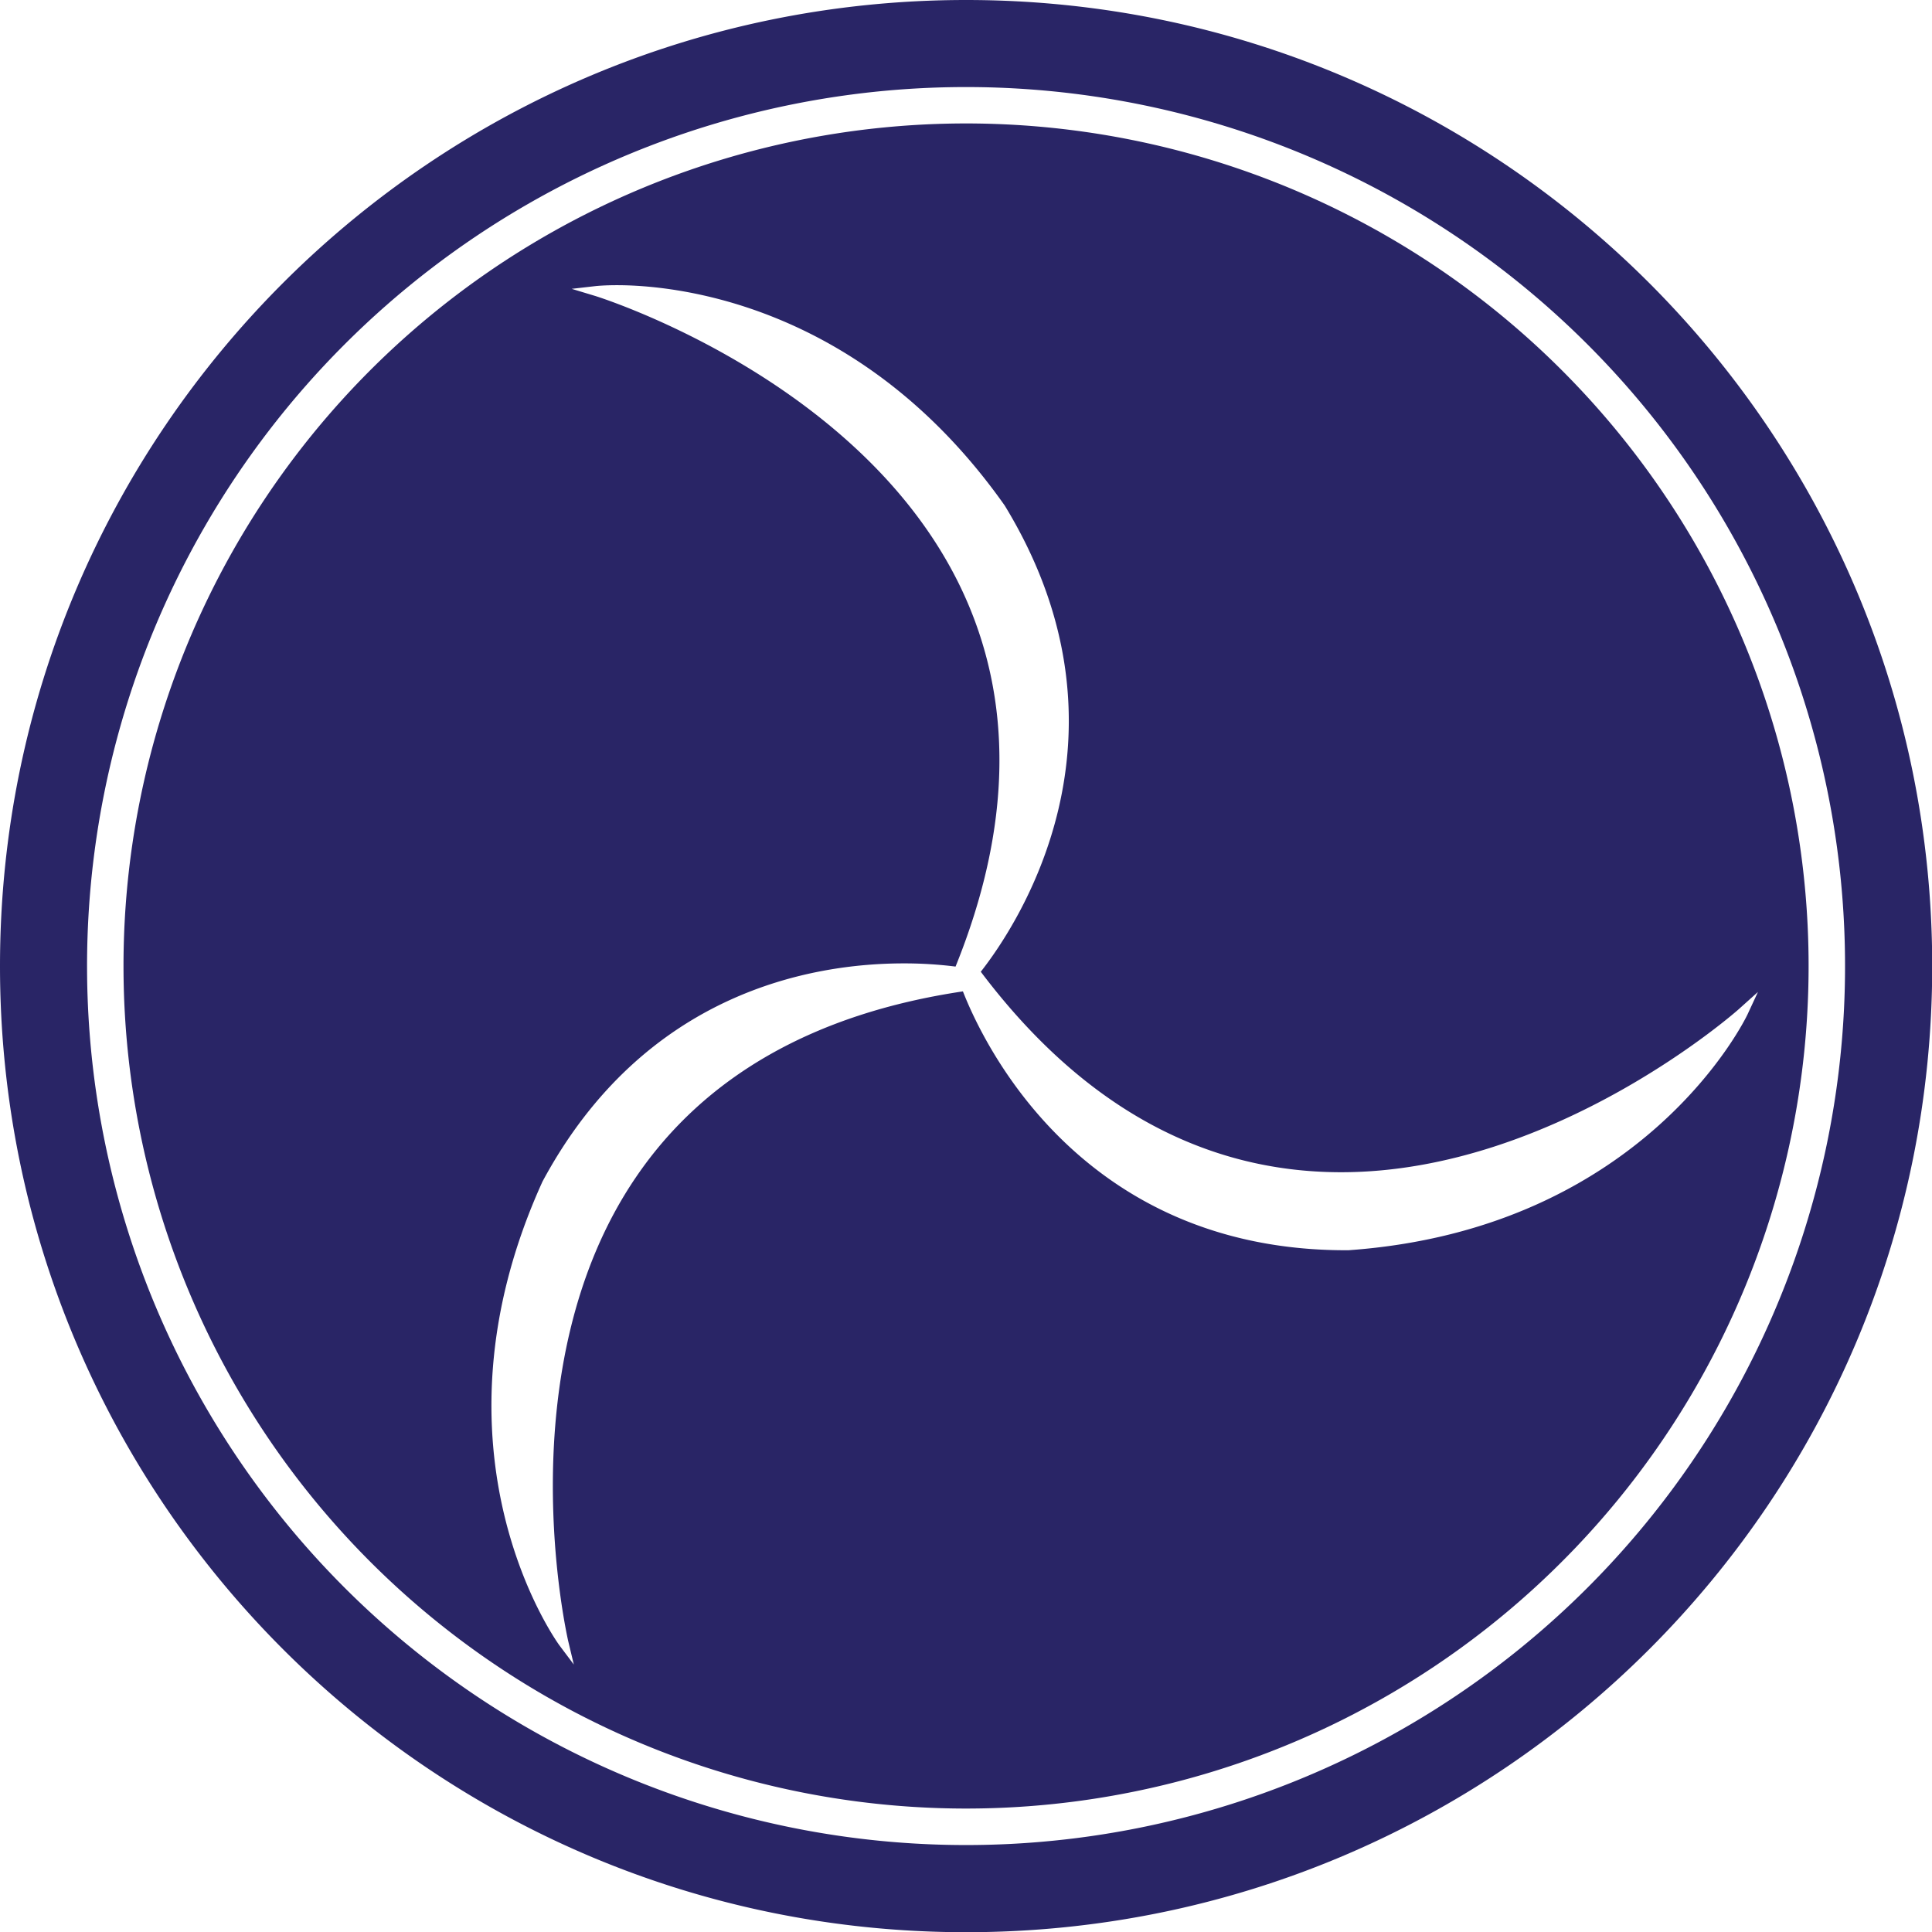
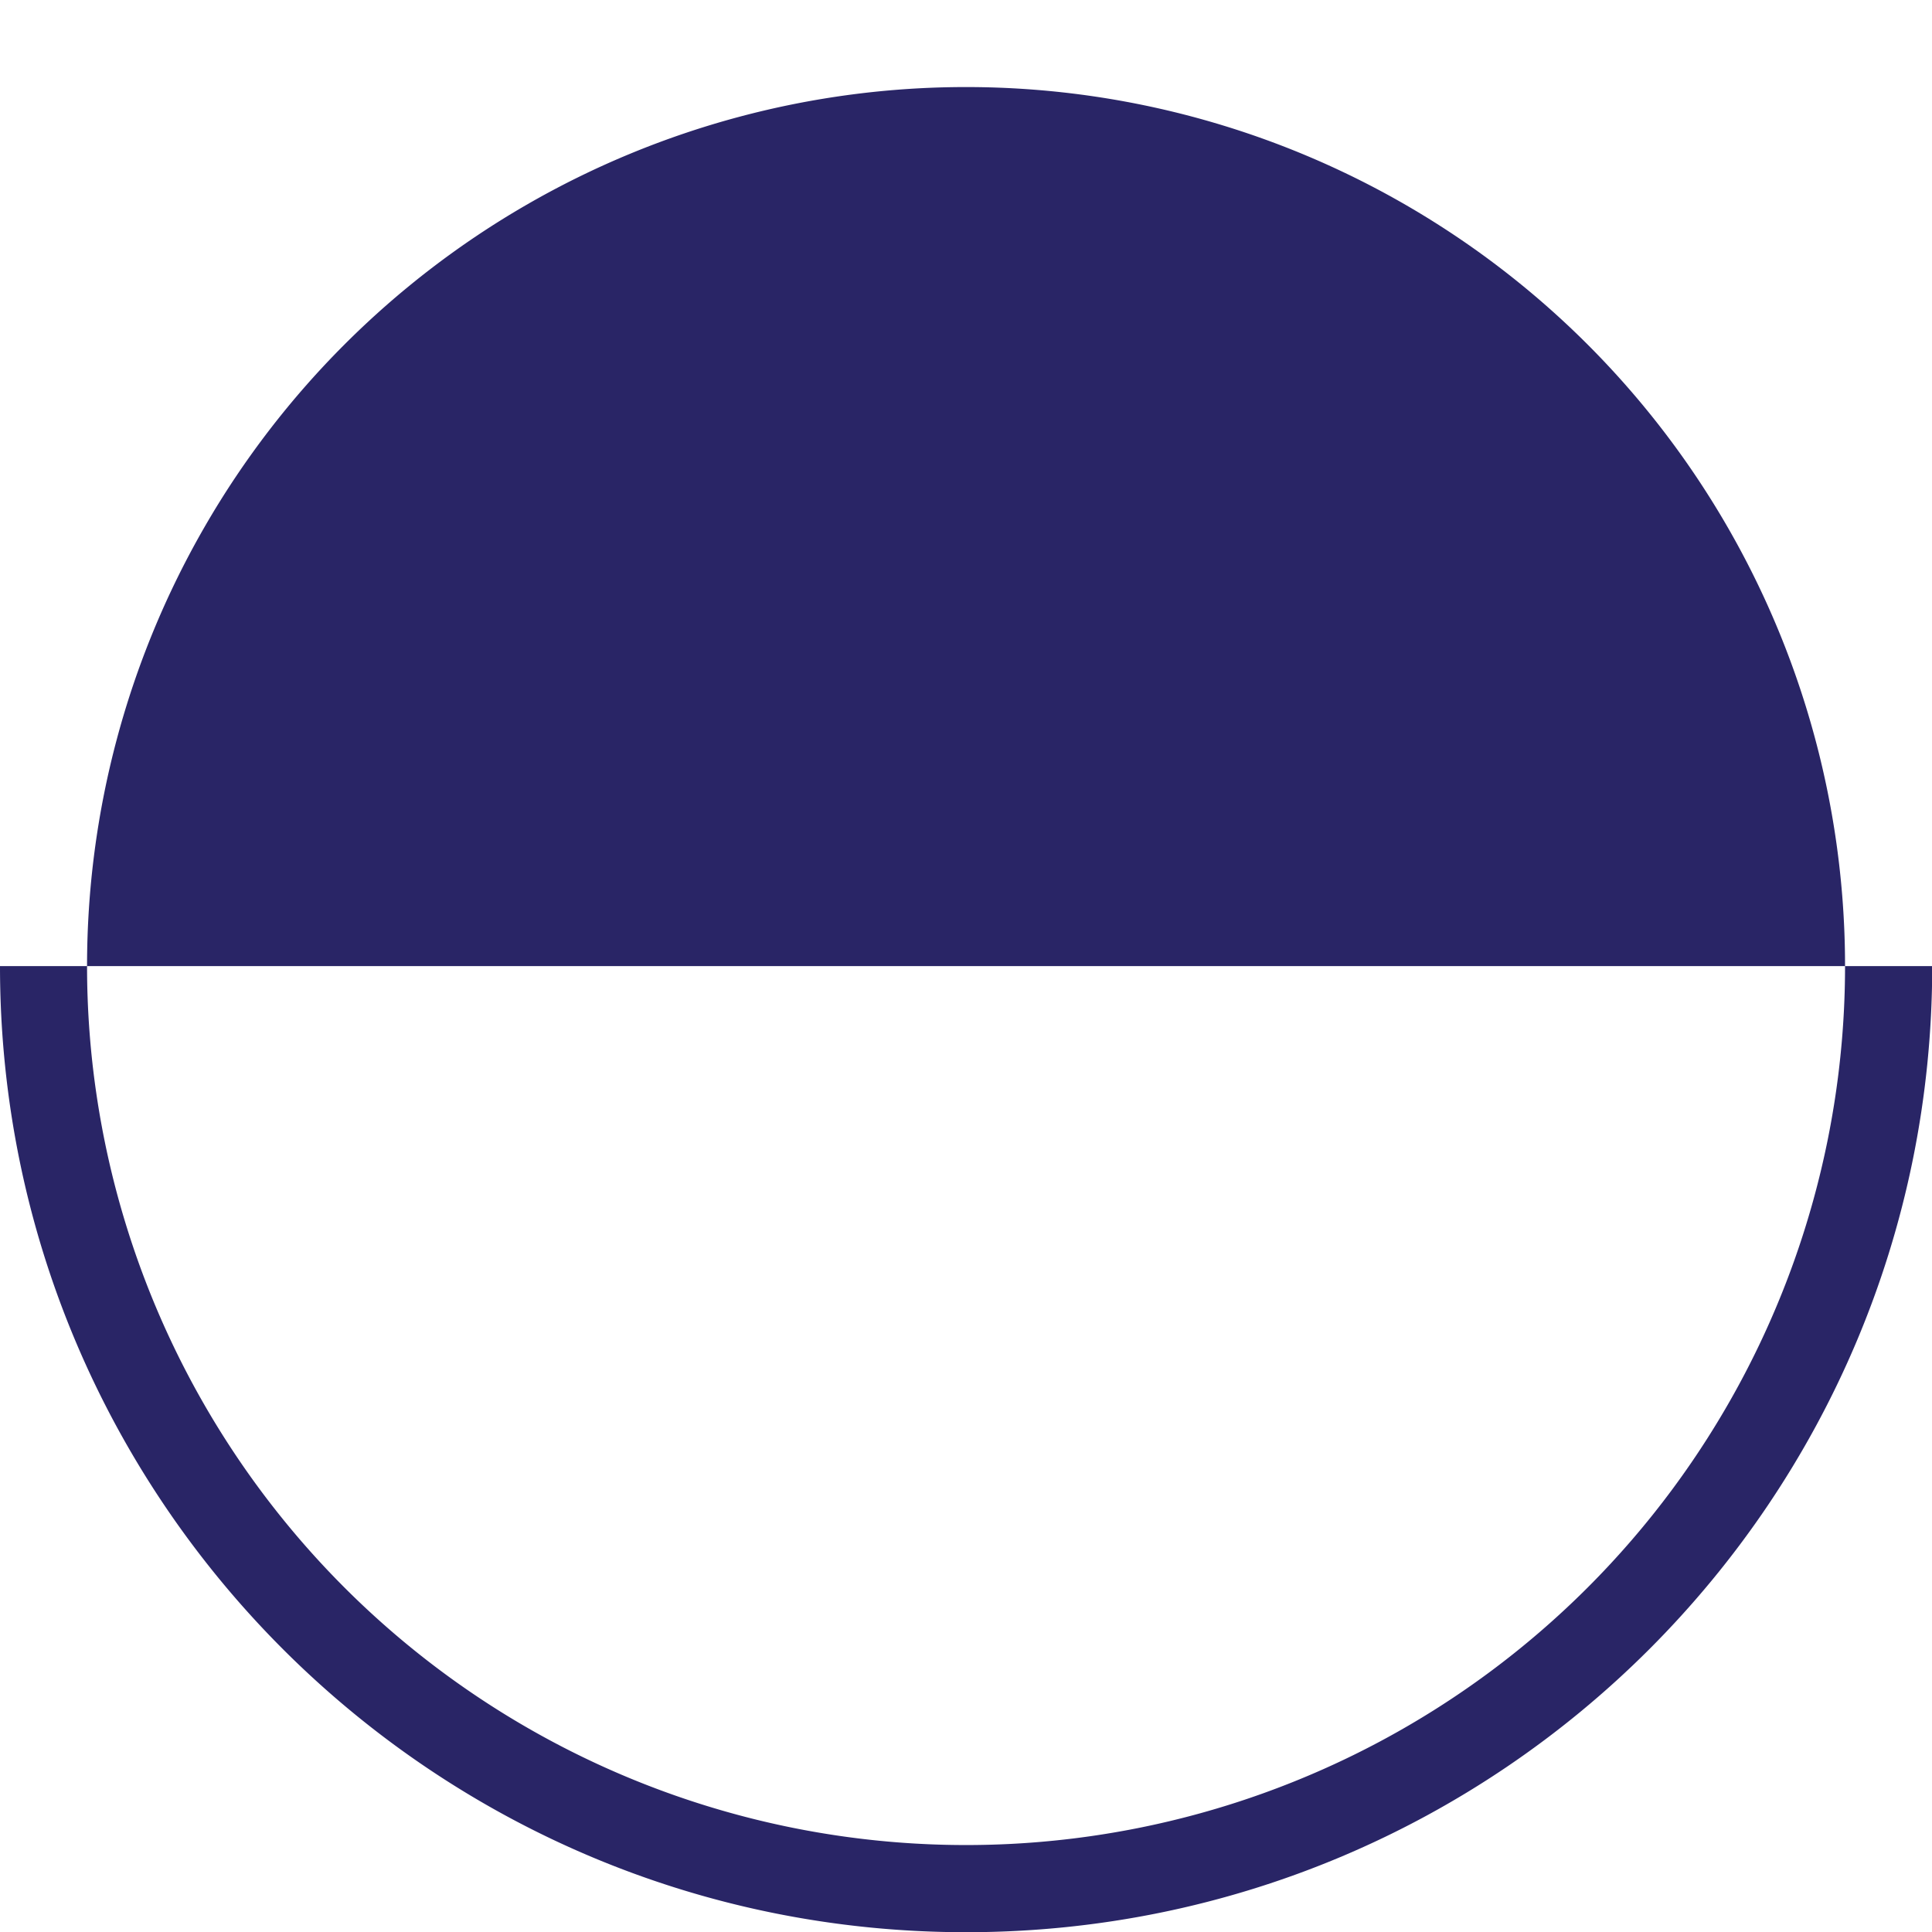
<svg xmlns="http://www.w3.org/2000/svg" viewBox="0 0 369.96 369.96">
  <defs>
    <style>.cls-1{fill:#292566;}
@media (prefers-color-scheme: light) { :root { filter: none; } }
@media (prefers-color-scheme: dark) { :root { filter: saturate(200%) brightness(400%); } }</style>
  </defs>
  <g id="SvgjsG1001">
    <g id="SvgjsG1000">
-       <path class="cls-1" d="M185,346.32A161.34,161.34,0,1,0,23.65,185,161.34,161.34,0,0,0,185,346.32ZM103.89,226.24c19.55-36.35,51.72-41.76,69.17-41.76a78.83,78.83,0,0,1,9.92.61c10.82-26.76,11.19-51.09,1.11-72.33C165,72.58,114.5,56.84,114,56.68l-4.53-1.37,4.7-.54c.06,0,1.48-.16,4-.16,10.42,0,46.57,3,74.22,42.19,27,44.24,2,80.92-4.58,89.28,19.21,25.48,42.42,38.39,69,38.39,40.91,0,75.94-31,76.29-31.35l3.53-3.17-2,4.31c-.19.41-19.56,41.12-76.44,45.15h-.47c-50.81,0-69.48-39.71-73.33-49.57-28.38,4.24-49.43,16.2-62.61,35.58-25,36.71-13.09,88.2-13,88.72l1.1,4.6L107.07,315C106.8,314.6,80.27,278.15,103.89,226.24Z" />
-       <path class="cls-1" d="M0,185C0,287.14,82.82,370,185,370s185-82.82,185-185S287.14,0,185,0,0,82.82,0,185ZM185,16.67A168.32,168.32,0,1,1,16.67,185,168.31,168.31,0,0,1,185,16.67Z" />
+       <path class="cls-1" d="M0,185C0,287.14,82.82,370,185,370s185-82.82,185-185ZM185,16.67A168.32,168.32,0,1,1,16.67,185,168.31,168.31,0,0,1,185,16.67Z" />
    </g>
  </g>
</svg>